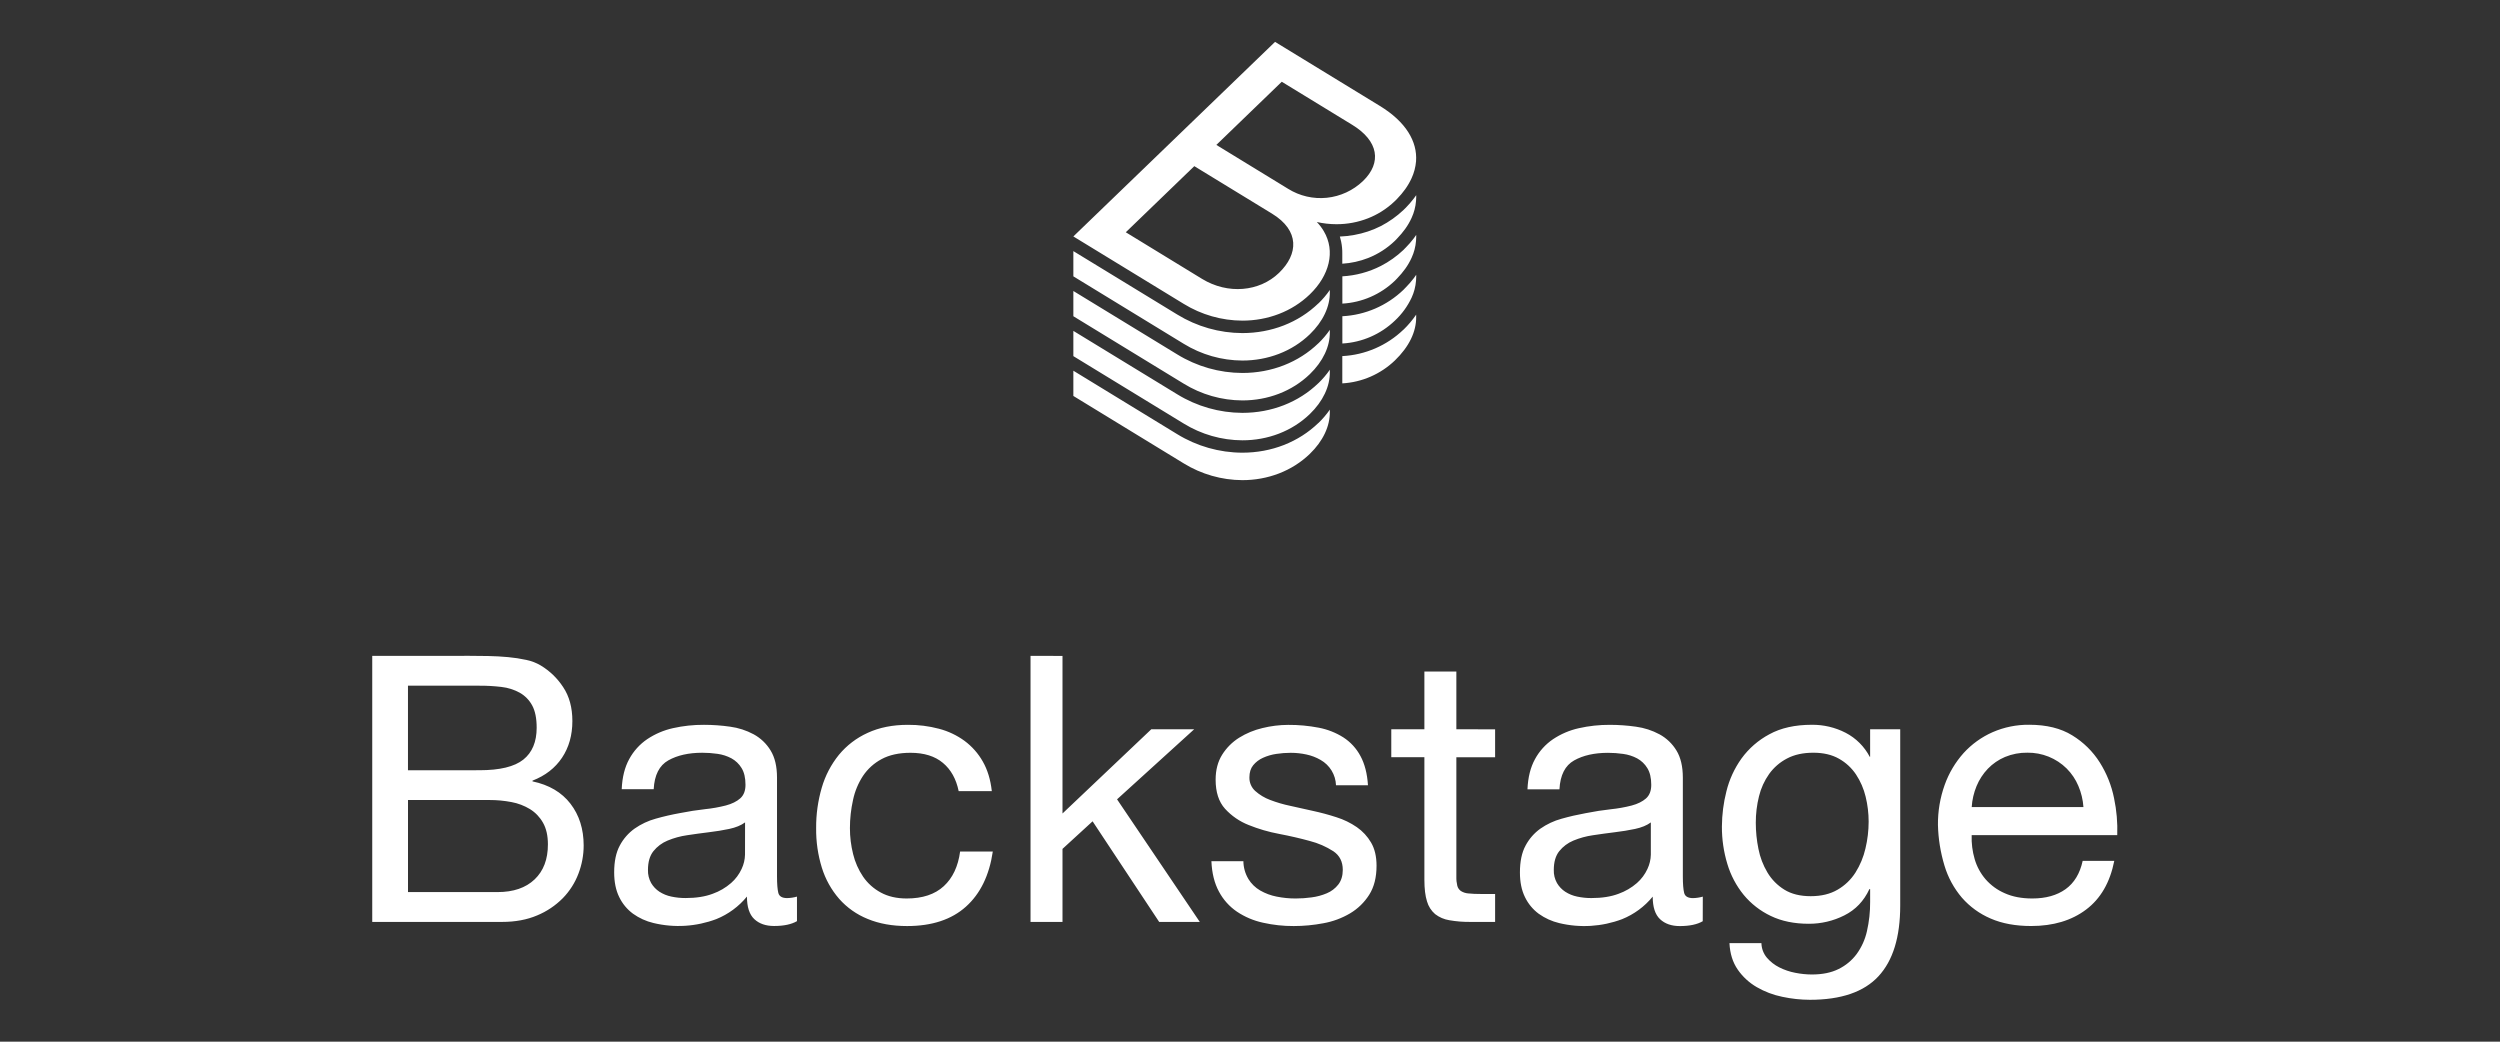
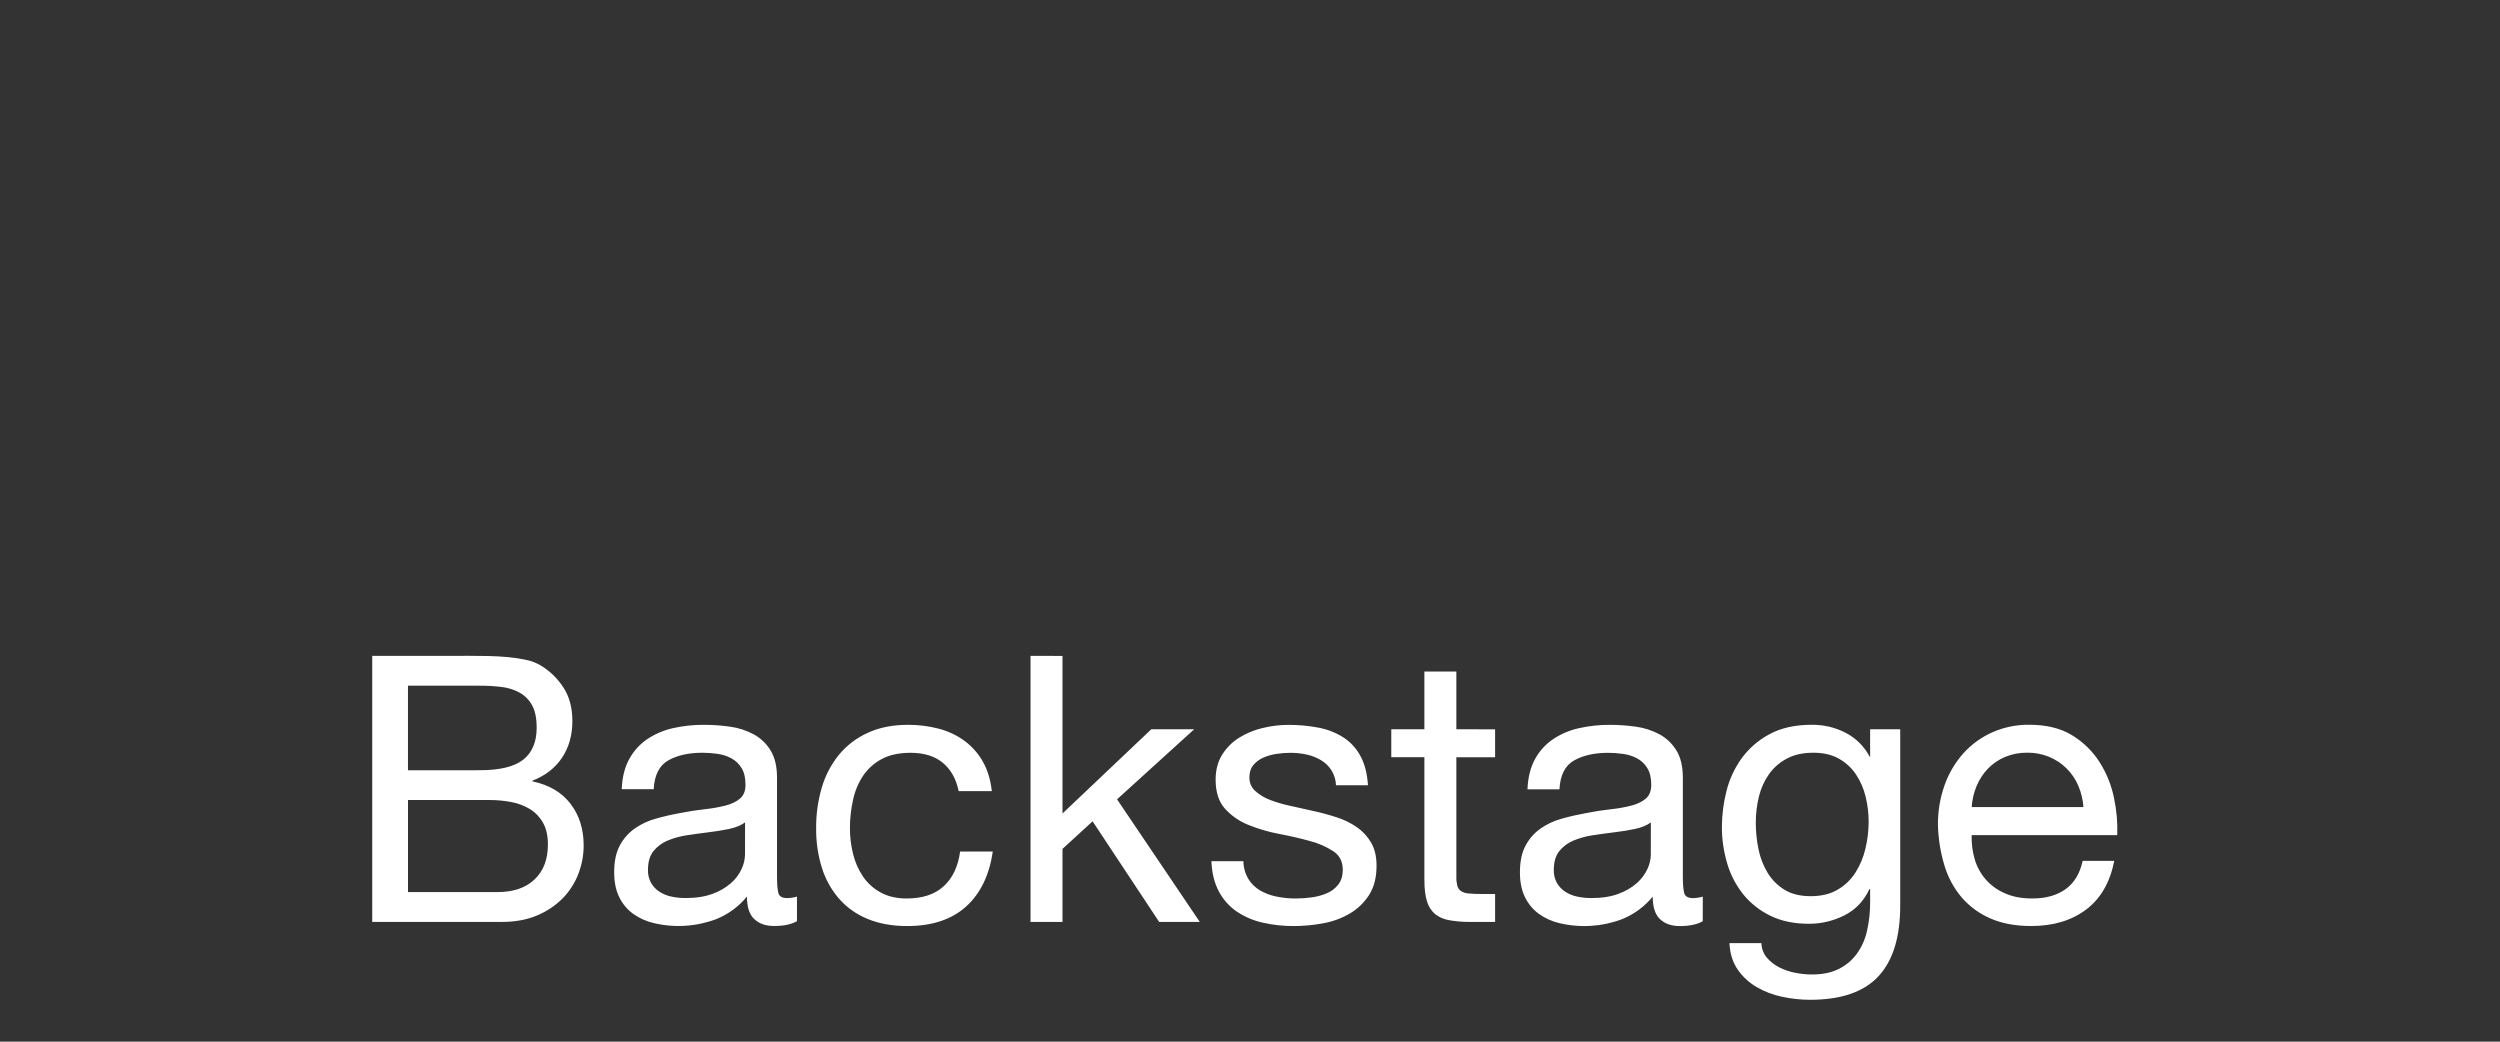
<svg xmlns="http://www.w3.org/2000/svg" width="240" height="100" viewBox="0 0 240 100" fill="none">
  <rect x="0" y="0" width="240" height="100" fill="#333333" stroke="none" />
  <path d="M45.09 62.96C45.643 62.96 46.238 62.966 46.877 62.978C47.515 62.99 48.147 63.025 48.773 63.083C49.362 63.136 49.947 63.226 50.524 63.351C51.014 63.45 51.484 63.632 51.914 63.887C52.778 64.408 53.513 65.118 54.063 65.962C54.653 66.844 54.948 67.929 54.948 69.217C54.948 70.576 54.617 71.75 53.955 72.741C53.294 73.731 52.349 74.465 51.12 74.941V75.012C52.71 75.347 53.925 76.063 54.767 77.159C55.609 78.255 56.03 79.59 56.032 81.165C56.032 82.094 55.86 83.016 55.526 83.883C55.193 84.759 54.683 85.557 54.028 86.227C53.327 86.934 52.491 87.496 51.57 87.878C50.594 88.295 49.468 88.504 48.194 88.504H35.735V62.962L45.09 62.96ZM46.031 73.942C47.984 73.942 49.386 73.603 50.239 72.922C51.091 72.242 51.518 71.223 51.52 69.865C51.52 68.96 51.376 68.245 51.087 67.718C50.812 67.208 50.4 66.787 49.895 66.501C49.354 66.204 48.759 66.016 48.144 65.947C47.441 65.863 46.734 65.823 46.026 65.827H39.165V73.948L46.031 73.942ZM47.765 85.64C49.282 85.64 50.467 85.235 51.321 84.424C52.176 83.613 52.601 82.491 52.599 81.058C52.599 80.224 52.442 79.532 52.129 78.984C51.831 78.451 51.402 78.002 50.883 77.678C50.334 77.344 49.729 77.114 49.096 76.998C48.407 76.866 47.706 76.801 47.004 76.802H39.168V85.638L47.765 85.64ZM76.51 88.43C75.981 88.739 75.247 88.894 74.308 88.895C73.513 88.895 72.881 88.675 72.412 88.234C71.942 87.793 71.707 87.071 71.707 86.069C70.925 87.026 69.913 87.771 68.765 88.234C66.838 88.961 64.736 89.092 62.733 88.609C62.025 88.442 61.357 88.138 60.765 87.714C60.203 87.299 59.75 86.752 59.447 86.122C59.122 85.467 58.96 84.674 58.96 83.744C58.96 82.694 59.141 81.836 59.502 81.168C59.844 80.522 60.332 79.965 60.928 79.54C61.543 79.112 62.227 78.791 62.951 78.592C63.708 78.378 64.484 78.199 65.279 78.056C66.122 77.889 66.924 77.764 67.685 77.68C68.362 77.612 69.031 77.492 69.69 77.323C70.267 77.168 70.725 76.942 71.062 76.644C71.4 76.345 71.568 75.91 71.567 75.337C71.567 74.67 71.441 74.133 71.188 73.728C70.951 73.337 70.614 73.016 70.213 72.797C69.796 72.577 69.344 72.432 68.877 72.368C68.392 72.298 67.902 72.263 67.412 72.264C66.112 72.264 65.029 72.507 64.162 72.994C63.295 73.481 62.826 74.405 62.754 75.766H59.684C59.732 74.621 59.973 73.656 60.407 72.869C60.821 72.103 61.414 71.447 62.136 70.957C62.888 70.456 63.727 70.098 64.61 69.902C65.586 69.683 66.585 69.576 67.586 69.583C68.426 69.583 69.265 69.643 70.097 69.762C70.887 69.868 71.651 70.115 72.353 70.493C73.023 70.858 73.584 71.394 73.978 72.046C74.388 72.712 74.593 73.581 74.593 74.654V84.147C74.593 84.861 74.635 85.384 74.719 85.718C74.804 86.051 75.086 86.217 75.567 86.217C75.886 86.21 76.203 86.162 76.509 86.074L76.51 88.43ZM71.526 78.95C71.142 79.236 70.636 79.442 70.011 79.576C69.385 79.71 68.728 79.813 68.042 79.896C67.356 79.98 66.663 80.075 65.966 80.181C65.32 80.273 64.689 80.446 64.088 80.696C63.556 80.915 63.088 81.264 62.728 81.712C62.379 82.151 62.205 82.75 62.205 83.509C62.19 83.95 62.296 84.387 62.511 84.772C62.709 85.108 62.98 85.393 63.306 85.607C63.654 85.83 64.039 85.987 64.444 86.07C64.894 86.167 65.355 86.214 65.816 86.212C66.828 86.212 67.695 86.076 68.416 85.803C69.066 85.573 69.666 85.222 70.185 84.77C70.614 84.394 70.959 83.932 71.197 83.414C71.4 82.985 71.511 82.518 71.521 82.043L71.526 78.95ZM90.516 73.234C89.749 72.591 88.714 72.269 87.411 72.268C86.304 72.268 85.377 72.471 84.63 72.876C83.912 73.259 83.3 73.811 82.848 74.486C82.388 75.189 82.063 75.972 81.891 76.794C81.693 77.68 81.593 78.585 81.593 79.494C81.591 80.338 81.694 81.179 81.9 81.997C82.087 82.77 82.411 83.502 82.857 84.161C83.293 84.796 83.874 85.317 84.553 85.682C85.251 86.064 86.081 86.254 87.045 86.254C88.562 86.254 89.748 85.86 90.602 85.074C91.456 84.287 91.979 83.178 92.171 81.747H95.309C94.972 84.036 94.111 85.801 92.728 87.041C91.344 88.282 89.461 88.902 87.079 88.901C85.658 88.901 84.4 88.675 83.304 88.221C82.252 87.799 81.312 87.138 80.561 86.29C79.805 85.42 79.24 84.403 78.899 83.303C78.518 82.07 78.333 80.784 78.35 79.494C78.34 78.18 78.522 76.873 78.891 75.612C79.223 74.464 79.782 73.394 80.534 72.464C81.281 71.559 82.227 70.838 83.297 70.354C84.404 69.841 85.692 69.584 87.161 69.584C88.167 69.577 89.169 69.703 90.141 69.96C91.025 70.19 91.858 70.585 92.596 71.123C93.312 71.654 93.909 72.329 94.348 73.105C94.805 73.904 95.094 74.852 95.214 75.949H92.033C91.792 74.78 91.287 73.875 90.516 73.234ZM102 62.968V78.095L110.523 70.011H114.64L107.237 76.735L115.181 88.505H111.281L104.889 78.846L102 81.493V88.505H98.931V62.962L102 62.968ZM119.84 84.377C120.121 84.835 120.512 85.216 120.977 85.486C121.47 85.769 122.007 85.969 122.566 86.076C123.166 86.197 123.777 86.257 124.39 86.255C124.897 86.254 125.404 86.219 125.906 86.15C126.41 86.086 126.903 85.954 127.371 85.756C127.804 85.577 128.183 85.289 128.472 84.921C128.761 84.552 128.906 84.08 128.907 83.508C128.907 82.721 128.605 82.125 128.003 81.72C127.308 81.273 126.547 80.941 125.746 80.736C124.843 80.486 123.862 80.259 122.803 80.056C121.795 79.869 120.809 79.581 119.86 79.197C118.999 78.857 118.227 78.325 117.603 77.642C117.001 76.974 116.7 76.044 116.7 74.851C116.7 73.921 116.909 73.121 117.327 72.452C117.739 71.794 118.295 71.237 118.953 70.823C119.644 70.394 120.4 70.08 121.192 69.894C122.001 69.694 122.832 69.591 123.666 69.589C124.649 69.582 125.63 69.672 126.595 69.858C127.435 70.017 128.237 70.332 128.96 70.788C129.652 71.235 130.217 71.851 130.603 72.577C131.013 73.328 131.253 74.264 131.325 75.384H128.256C128.238 74.886 128.093 74.401 127.834 73.976C127.575 73.55 127.21 73.198 126.776 72.953C126.353 72.708 125.894 72.532 125.416 72.431C124.924 72.324 124.421 72.27 123.918 72.27C123.452 72.27 122.987 72.305 122.526 72.375C122.084 72.439 121.652 72.565 121.245 72.75C120.88 72.912 120.557 73.157 120.304 73.466C120.063 73.764 119.943 74.151 119.943 74.628C119.936 74.873 119.983 75.117 120.08 75.342C120.176 75.567 120.32 75.769 120.502 75.934C120.92 76.307 121.404 76.598 121.929 76.793C122.562 77.036 123.215 77.227 123.879 77.364C124.601 77.52 125.323 77.681 126.045 77.847C126.808 78.012 127.561 78.215 128.303 78.456C128.996 78.674 129.653 78.994 130.253 79.404C130.814 79.792 131.282 80.299 131.625 80.888C131.974 81.485 132.148 82.224 132.148 83.106C132.148 84.228 131.914 85.158 131.444 85.897C130.981 86.63 130.35 87.243 129.603 87.685C128.812 88.151 127.944 88.472 127.039 88.633C126.105 88.81 125.156 88.9 124.204 88.901C123.208 88.906 122.215 88.798 121.243 88.579C120.353 88.386 119.508 88.029 118.751 87.524C118.024 87.031 117.429 86.367 117.018 85.592C116.585 84.793 116.344 83.821 116.295 82.677H119.365C119.371 83.273 119.535 83.858 119.84 84.372V84.377ZM143.53 70.015V72.698H139.81V84.176C139.802 84.465 139.833 84.753 139.9 85.034C139.952 85.236 140.073 85.413 140.243 85.535C140.455 85.669 140.697 85.749 140.948 85.768C141.338 85.807 141.73 85.825 142.122 85.821H143.53V88.504H141.182C140.499 88.513 139.815 88.459 139.141 88.342C138.642 88.264 138.17 88.062 137.77 87.753C137.398 87.431 137.128 87.009 136.993 86.536C136.825 86.012 136.741 85.32 136.741 84.462V72.693H133.563V70.01H136.741V64.465H139.81V70.01L143.53 70.015ZM163.463 88.437C162.934 88.747 162.2 88.902 161.261 88.903C160.466 88.903 159.834 88.682 159.364 88.241C158.895 87.8 158.66 87.079 158.66 86.076C157.878 87.034 156.866 87.778 155.718 88.241C153.791 88.968 151.689 89.099 149.686 88.617C148.978 88.449 148.31 88.145 147.718 87.722C147.156 87.306 146.703 86.759 146.4 86.13C146.075 85.474 145.912 84.682 145.913 83.751C145.913 82.701 146.093 81.843 146.455 81.175C146.797 80.53 147.285 79.972 147.88 79.548C148.496 79.119 149.18 78.798 149.904 78.6C150.661 78.385 151.437 78.207 152.232 78.063C153.074 77.896 153.876 77.771 154.638 77.688C155.314 77.619 155.984 77.5 156.643 77.33C157.22 77.175 157.677 76.949 158.015 76.651C158.352 76.352 158.521 75.917 158.52 75.345C158.52 74.677 158.394 74.14 158.141 73.735C157.904 73.344 157.567 73.023 157.166 72.804C156.749 72.584 156.297 72.439 155.83 72.376C155.345 72.305 154.855 72.271 154.365 72.271C153.065 72.271 151.981 72.515 151.115 73.002C150.249 73.488 149.779 74.412 149.707 75.773H146.637C146.685 74.629 146.926 73.663 147.36 72.876C147.775 72.109 148.369 71.452 149.093 70.962C149.845 70.461 150.684 70.103 151.567 69.907C152.544 69.687 153.544 69.579 154.546 69.585C155.386 69.585 156.225 69.645 157.057 69.764C157.847 69.87 158.611 70.117 159.313 70.495C159.983 70.86 160.544 71.396 160.939 72.048C161.347 72.714 161.552 73.583 161.553 74.656V84.15C161.553 84.863 161.595 85.386 161.679 85.72C161.764 86.053 162.047 86.219 162.528 86.219C162.846 86.212 163.163 86.164 163.469 86.076L163.463 88.437ZM158.48 78.952C158.096 79.238 157.59 79.445 156.965 79.578C156.339 79.712 155.682 79.815 154.996 79.898C154.31 79.982 153.617 80.077 152.919 80.183C152.274 80.275 151.643 80.448 151.042 80.698C150.512 80.918 150.046 81.267 149.687 81.714C149.338 82.153 149.164 82.752 149.164 83.511C149.149 83.952 149.255 84.389 149.471 84.774C149.668 85.11 149.94 85.395 150.266 85.609C150.613 85.832 150.998 85.989 151.403 86.072C151.854 86.169 152.314 86.216 152.775 86.214C153.787 86.214 154.654 86.078 155.376 85.805C156.025 85.575 156.625 85.224 157.145 84.772C157.573 84.396 157.918 83.934 158.156 83.416C158.359 82.987 158.47 82.52 158.48 82.045V78.952ZM180.329 93.726C178.934 95.229 176.743 95.98 173.756 95.98C172.864 95.977 171.974 95.881 171.102 95.694C170.238 95.518 169.409 95.204 168.646 94.763C167.922 94.344 167.299 93.77 166.823 93.083C166.341 92.387 166.076 91.54 166.028 90.543H169.097C169.107 91.054 169.291 91.546 169.62 91.938C169.952 92.324 170.357 92.64 170.812 92.868C171.296 93.112 171.813 93.288 172.346 93.389C172.87 93.494 173.402 93.548 173.935 93.551C174.947 93.551 175.802 93.377 176.499 93.029C177.183 92.695 177.777 92.204 178.233 91.595C178.712 90.938 179.051 90.189 179.226 89.395C179.438 88.468 179.541 87.519 179.533 86.569V85.356H179.461C178.932 86.5 178.13 87.341 177.055 87.878C175.997 88.411 174.828 88.687 173.642 88.682C172.248 88.682 171.032 88.432 169.995 87.931C168.991 87.455 168.104 86.765 167.395 85.91C166.682 85.033 166.148 84.024 165.826 82.942C165.472 81.776 165.296 80.564 165.303 79.345C165.309 78.205 165.454 77.07 165.736 75.965C166.014 74.834 166.505 73.765 167.183 72.817C167.885 71.85 168.799 71.055 169.855 70.492C170.963 69.883 172.323 69.579 173.934 69.579C175.065 69.567 176.18 69.831 177.185 70.349C178.174 70.863 178.981 71.668 179.496 72.655H179.532V70.01H182.421V86.93C182.422 89.959 181.724 92.224 180.328 93.726H180.329ZM176.41 85.41C177.107 85.006 177.695 84.442 178.126 83.763C178.572 83.053 178.896 82.274 179.083 81.457C179.286 80.613 179.388 79.749 179.39 78.881C179.39 78.073 179.293 77.267 179.101 76.482C178.92 75.725 178.609 75.004 178.18 74.354C177.761 73.724 177.198 73.203 176.537 72.834C175.862 72.452 175.043 72.261 174.081 72.261C173.093 72.261 172.251 72.446 171.553 72.816C170.873 73.17 170.285 73.678 169.838 74.3C169.38 74.948 169.049 75.676 168.863 76.446C168.656 77.277 168.553 78.13 168.556 78.987C168.557 79.827 168.641 80.666 168.809 81.49C168.964 82.292 169.257 83.06 169.676 83.761C170.076 84.433 170.634 84.998 171.3 85.408C171.974 85.825 172.817 86.034 173.829 86.034C174.841 86.034 175.701 85.826 176.409 85.41H176.41ZM200.261 87.323C198.866 88.373 197.109 88.897 194.989 88.897C193.496 88.897 192.202 88.659 191.107 88.182C190.046 87.73 189.102 87.046 188.344 86.179C187.578 85.28 187.008 84.232 186.67 83.102C186.287 81.836 186.075 80.525 186.043 79.203C186.028 77.888 186.248 76.581 186.692 75.343C187.093 74.22 187.708 73.185 188.503 72.295C189.28 71.441 190.227 70.759 191.285 70.292C192.394 69.807 193.595 69.563 194.806 69.577C196.467 69.577 197.845 69.917 198.94 70.597C200.007 71.248 200.909 72.135 201.576 73.19C202.24 74.242 202.705 75.405 202.949 76.624C203.195 77.789 203.298 78.98 203.256 80.171H189.28C189.252 80.95 189.349 81.73 189.569 82.478C189.776 83.189 190.133 83.847 190.615 84.409C191.122 84.99 191.753 85.449 192.462 85.753C193.207 86.088 194.086 86.255 195.098 86.254C196.397 86.254 197.462 85.956 198.294 85.36C199.125 84.764 199.673 83.857 199.937 82.641H202.971C202.561 84.716 201.658 86.276 200.261 87.323ZM199.522 75.447C199.26 74.823 198.88 74.257 198.401 73.778C197.905 73.287 197.316 72.9 196.668 72.639C196.02 72.378 195.327 72.249 194.628 72.258C193.891 72.247 193.16 72.387 192.479 72.669C191.861 72.93 191.302 73.314 190.836 73.796C190.375 74.279 190.007 74.843 189.752 75.459C189.485 76.103 189.327 76.785 189.284 77.48H200.01C199.963 76.78 199.798 76.092 199.522 75.447Z" fill="white" />
-   <path d="M132.594 20.324C133.065 20.032 133.505 19.691 133.905 19.306C133.982 19.231 134.057 19.155 134.13 19.08C134.41 18.793 134.669 18.485 134.903 18.159C135.141 17.827 135.346 17.473 135.515 17.102C135.749 16.594 135.893 16.05 135.94 15.492C136.084 13.588 134.965 11.694 132.466 10.168L122.406 4.02L110.678 15.334L103.042 22.698L113.633 29.169C115.33 30.214 117.278 30.772 119.267 30.781C121.697 30.781 124.026 29.917 125.744 28.259C127.612 26.456 128.233 24.123 127.079 22.184C126.892 21.869 126.67 21.577 126.416 21.314C127.034 21.452 127.664 21.523 128.297 21.524H128.312C129.346 21.526 130.371 21.333 131.335 20.955C131.772 20.783 132.194 20.572 132.594 20.324V20.324ZM122.785 26.196C120.901 28.014 117.87 28.281 115.403 26.776L108.076 22.297L114.653 15.951L122.106 20.505C124.79 22.142 124.642 24.401 122.785 26.196ZM123.656 18.124L116.769 13.912L123.05 7.848L129.814 11.983C132.344 13.527 132.673 15.616 130.843 17.383C129.895 18.288 128.675 18.852 127.375 18.986C126.075 19.12 124.767 18.817 123.656 18.124V18.124ZM126.569 36.779C124.66 38.621 122.067 39.635 119.267 39.635C117.06 39.627 114.898 39.01 113.015 37.852L103.042 31.764V34.188L113.633 40.658C115.329 41.703 117.278 42.261 119.267 42.27C121.697 42.27 124.026 41.406 125.744 39.748C126.999 38.536 127.694 37.084 127.663 35.674V35.495C127.342 35.96 126.975 36.391 126.569 36.783V36.779ZM126.569 32.95C124.66 34.791 122.067 35.805 119.267 35.805C117.06 35.797 114.898 35.181 113.015 34.023L103.042 27.935V30.358L113.633 36.829C115.329 37.874 117.278 38.432 119.267 38.441C121.697 38.441 124.026 37.577 125.744 35.919C126.999 34.707 127.694 33.255 127.663 31.845V31.666C127.342 32.131 126.975 32.563 126.569 32.955V32.95ZM126.569 29.12C124.66 30.961 122.067 31.976 119.267 31.976C117.06 31.968 114.898 31.351 113.015 30.194L103.042 24.106V26.529L113.633 33.001C115.33 34.046 117.278 34.603 119.267 34.612C121.697 34.612 124.026 33.748 125.744 32.09C126.999 30.879 127.694 29.427 127.663 28.017V27.837C127.342 28.303 126.976 28.736 126.569 29.128V29.12ZM134.73 31.647C133.139 33.173 131.056 34.074 128.861 34.186V34.186V36.804C130.748 36.698 132.536 35.919 133.905 34.608C135.271 33.293 135.968 31.848 135.953 30.42V30.205C135.596 30.729 135.186 31.214 134.73 31.654V31.647ZM126.569 40.602C124.66 42.444 122.067 43.458 119.267 43.458C117.061 43.452 114.898 42.837 113.015 41.681L103.042 35.588V38.011L113.633 44.482C115.33 45.527 117.278 46.085 119.267 46.094C121.697 46.094 124.026 45.23 125.744 43.571C126.999 42.36 127.694 40.908 127.663 39.498V39.325C127.342 39.789 126.975 40.219 126.569 40.61V40.602ZM134.93 19.964C134.864 20.03 134.8 20.098 134.735 20.16C134.087 20.771 133.357 21.29 132.567 21.7C131.76 22.109 130.898 22.398 130.008 22.556C129.552 22.64 129.09 22.691 128.627 22.709C128.676 22.867 128.716 23.028 128.749 23.19C128.83 23.577 128.867 23.973 128.86 24.368V25.316H128.866C129.712 25.264 130.546 25.08 131.337 24.771C132.293 24.394 133.167 23.833 133.91 23.119C133.988 23.044 134.058 22.966 134.131 22.89C134.411 22.602 134.669 22.294 134.904 21.968C135.142 21.637 135.348 21.283 135.516 20.911C135.751 20.402 135.893 19.856 135.938 19.297C135.947 19.175 135.958 19.053 135.957 18.933V18.736C135.887 18.834 135.813 18.939 135.737 19.04C135.488 19.367 135.219 19.679 134.93 19.971V19.964ZM134.93 27.614C134.863 27.682 134.804 27.752 134.735 27.819C133.144 29.346 131.061 30.247 128.866 30.358V32.976C130.753 32.87 132.541 32.092 133.91 30.78C134.581 30.154 135.126 29.404 135.516 28.572C135.751 28.063 135.893 27.516 135.938 26.957C135.947 26.836 135.958 26.715 135.957 26.593V26.378C135.884 26.483 135.814 26.589 135.735 26.693C135.486 27.02 135.216 27.33 134.927 27.622L134.93 27.614ZM134.93 23.785C134.863 23.853 134.804 23.922 134.735 23.99C134.087 24.603 133.357 25.121 132.566 25.529C131.414 26.116 130.154 26.457 128.866 26.528V26.528V29.147C130.753 29.041 132.541 28.262 133.91 26.95C133.988 26.875 134.058 26.797 134.131 26.722C134.411 26.434 134.669 26.126 134.904 25.8C135.142 25.468 135.348 25.114 135.516 24.742C135.751 24.233 135.893 23.687 135.938 23.128C135.947 23.006 135.958 22.885 135.957 22.764V22.549C135.884 22.654 135.814 22.76 135.735 22.864C135.486 23.192 135.216 23.502 134.927 23.795L134.93 23.785Z" fill="white" />
</svg>